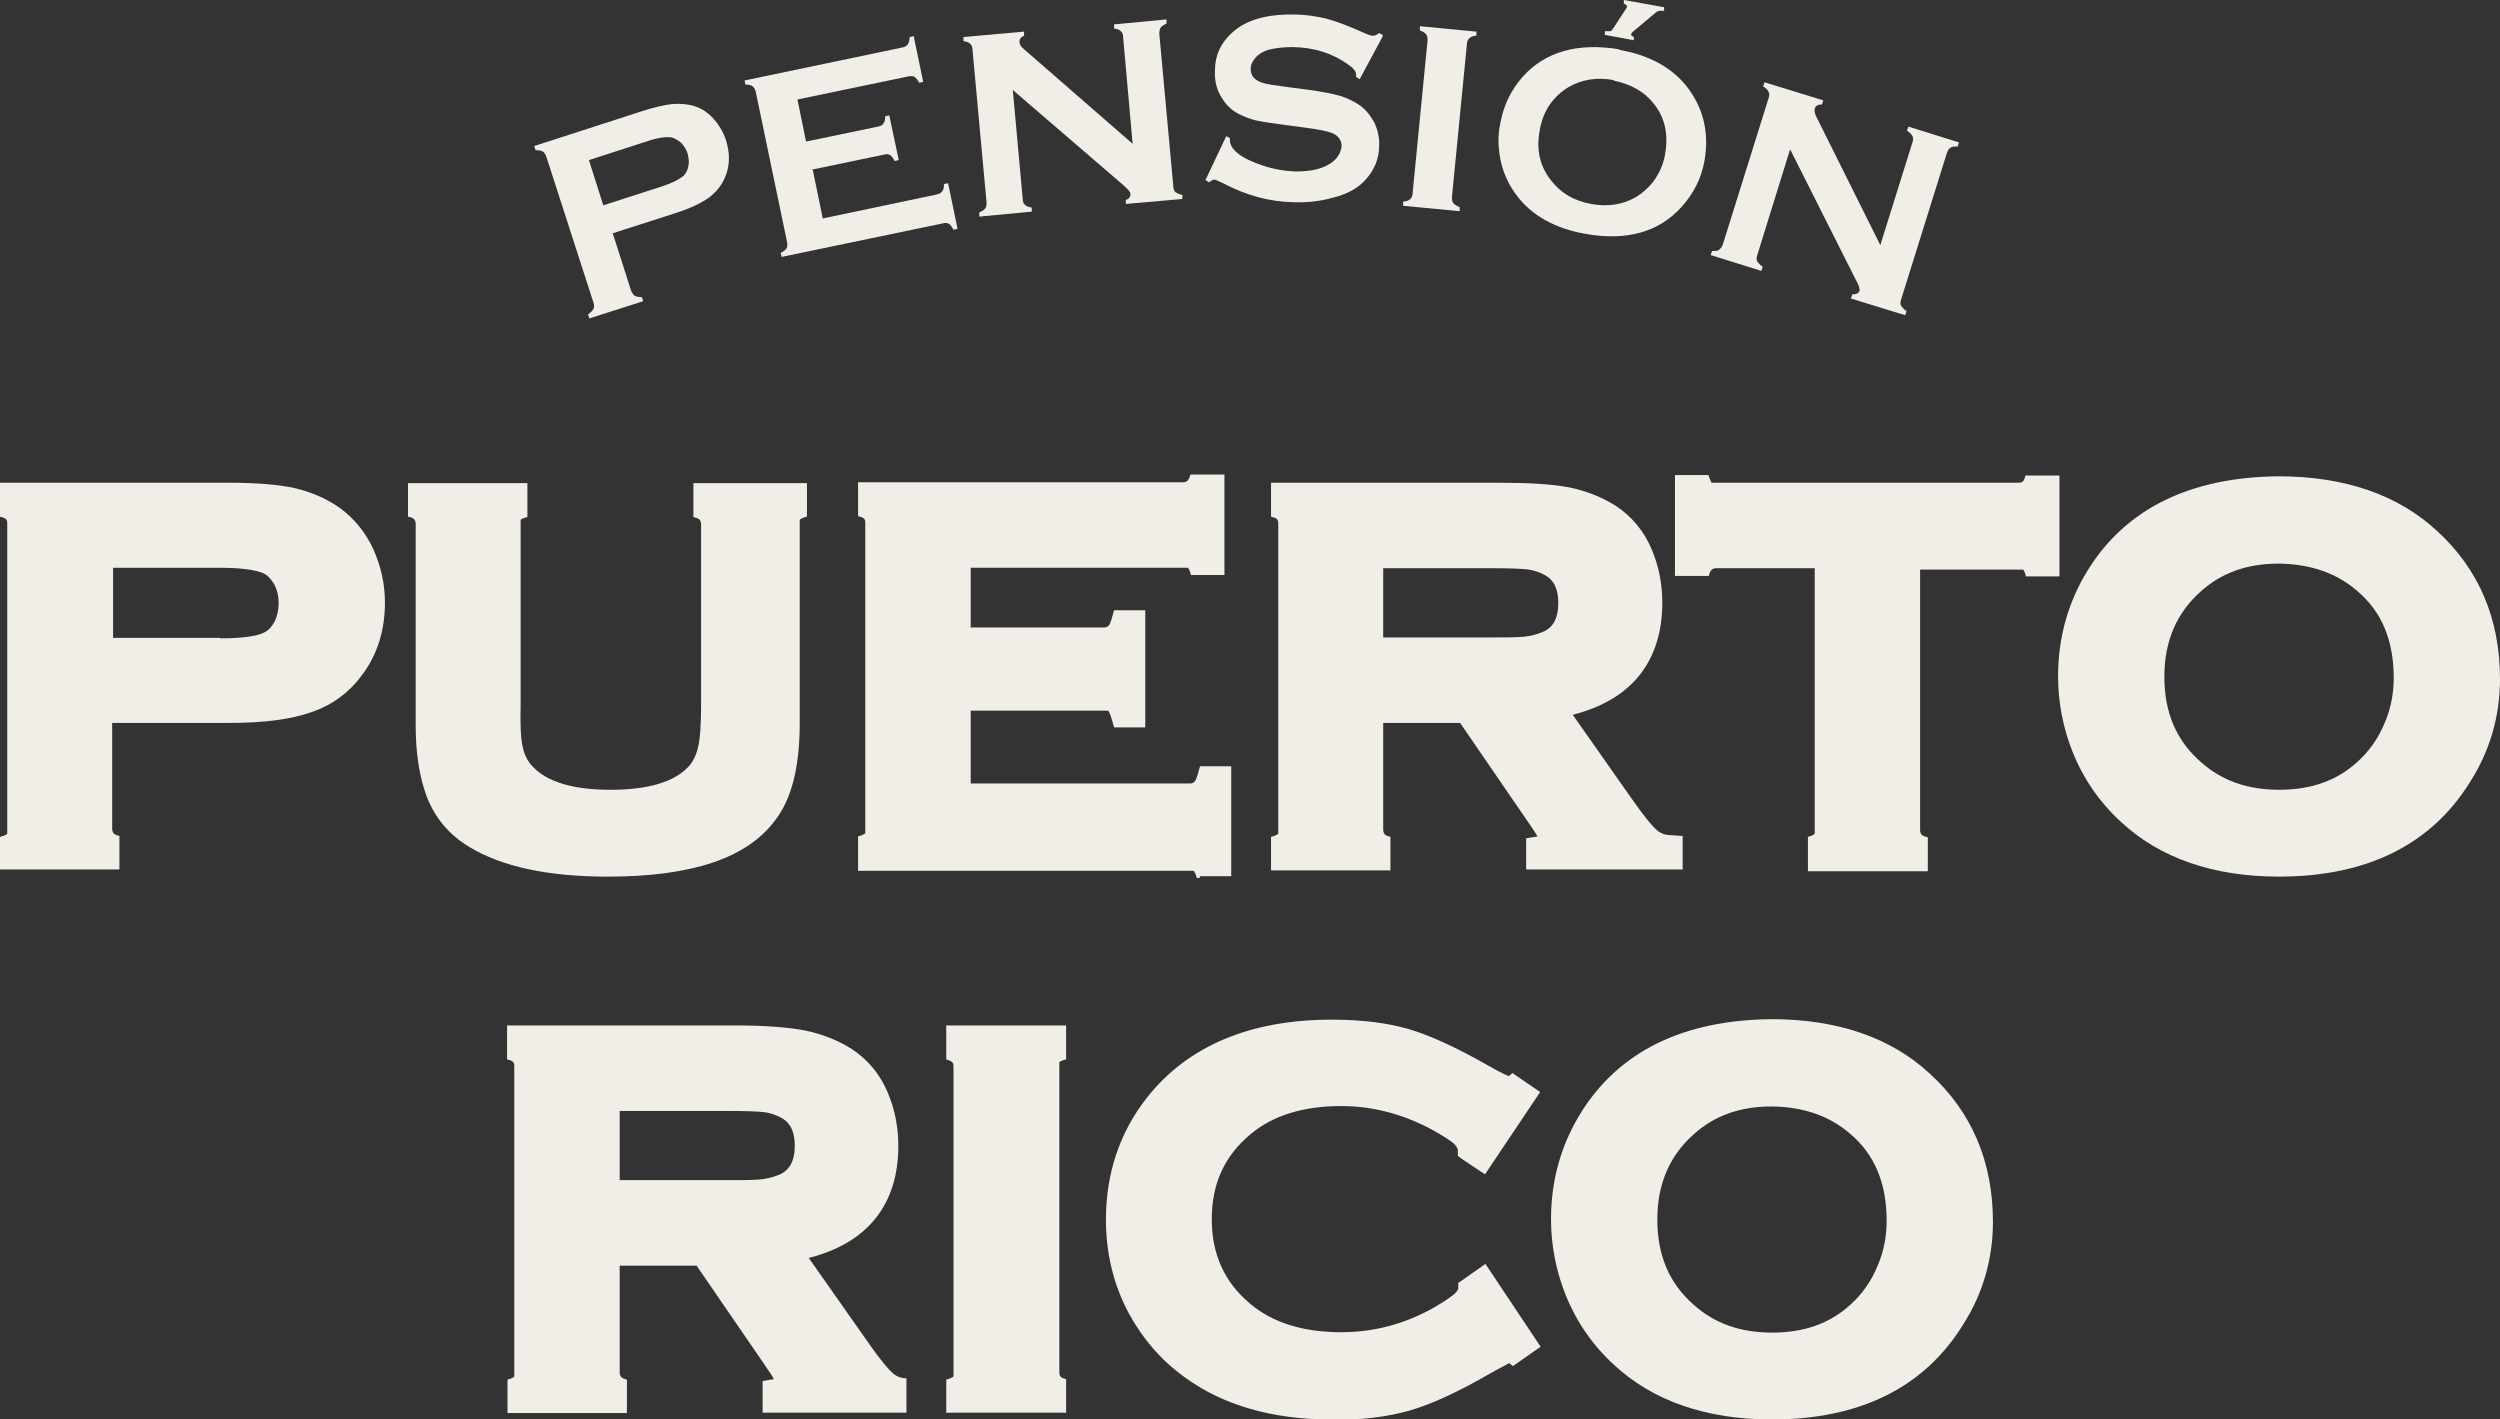
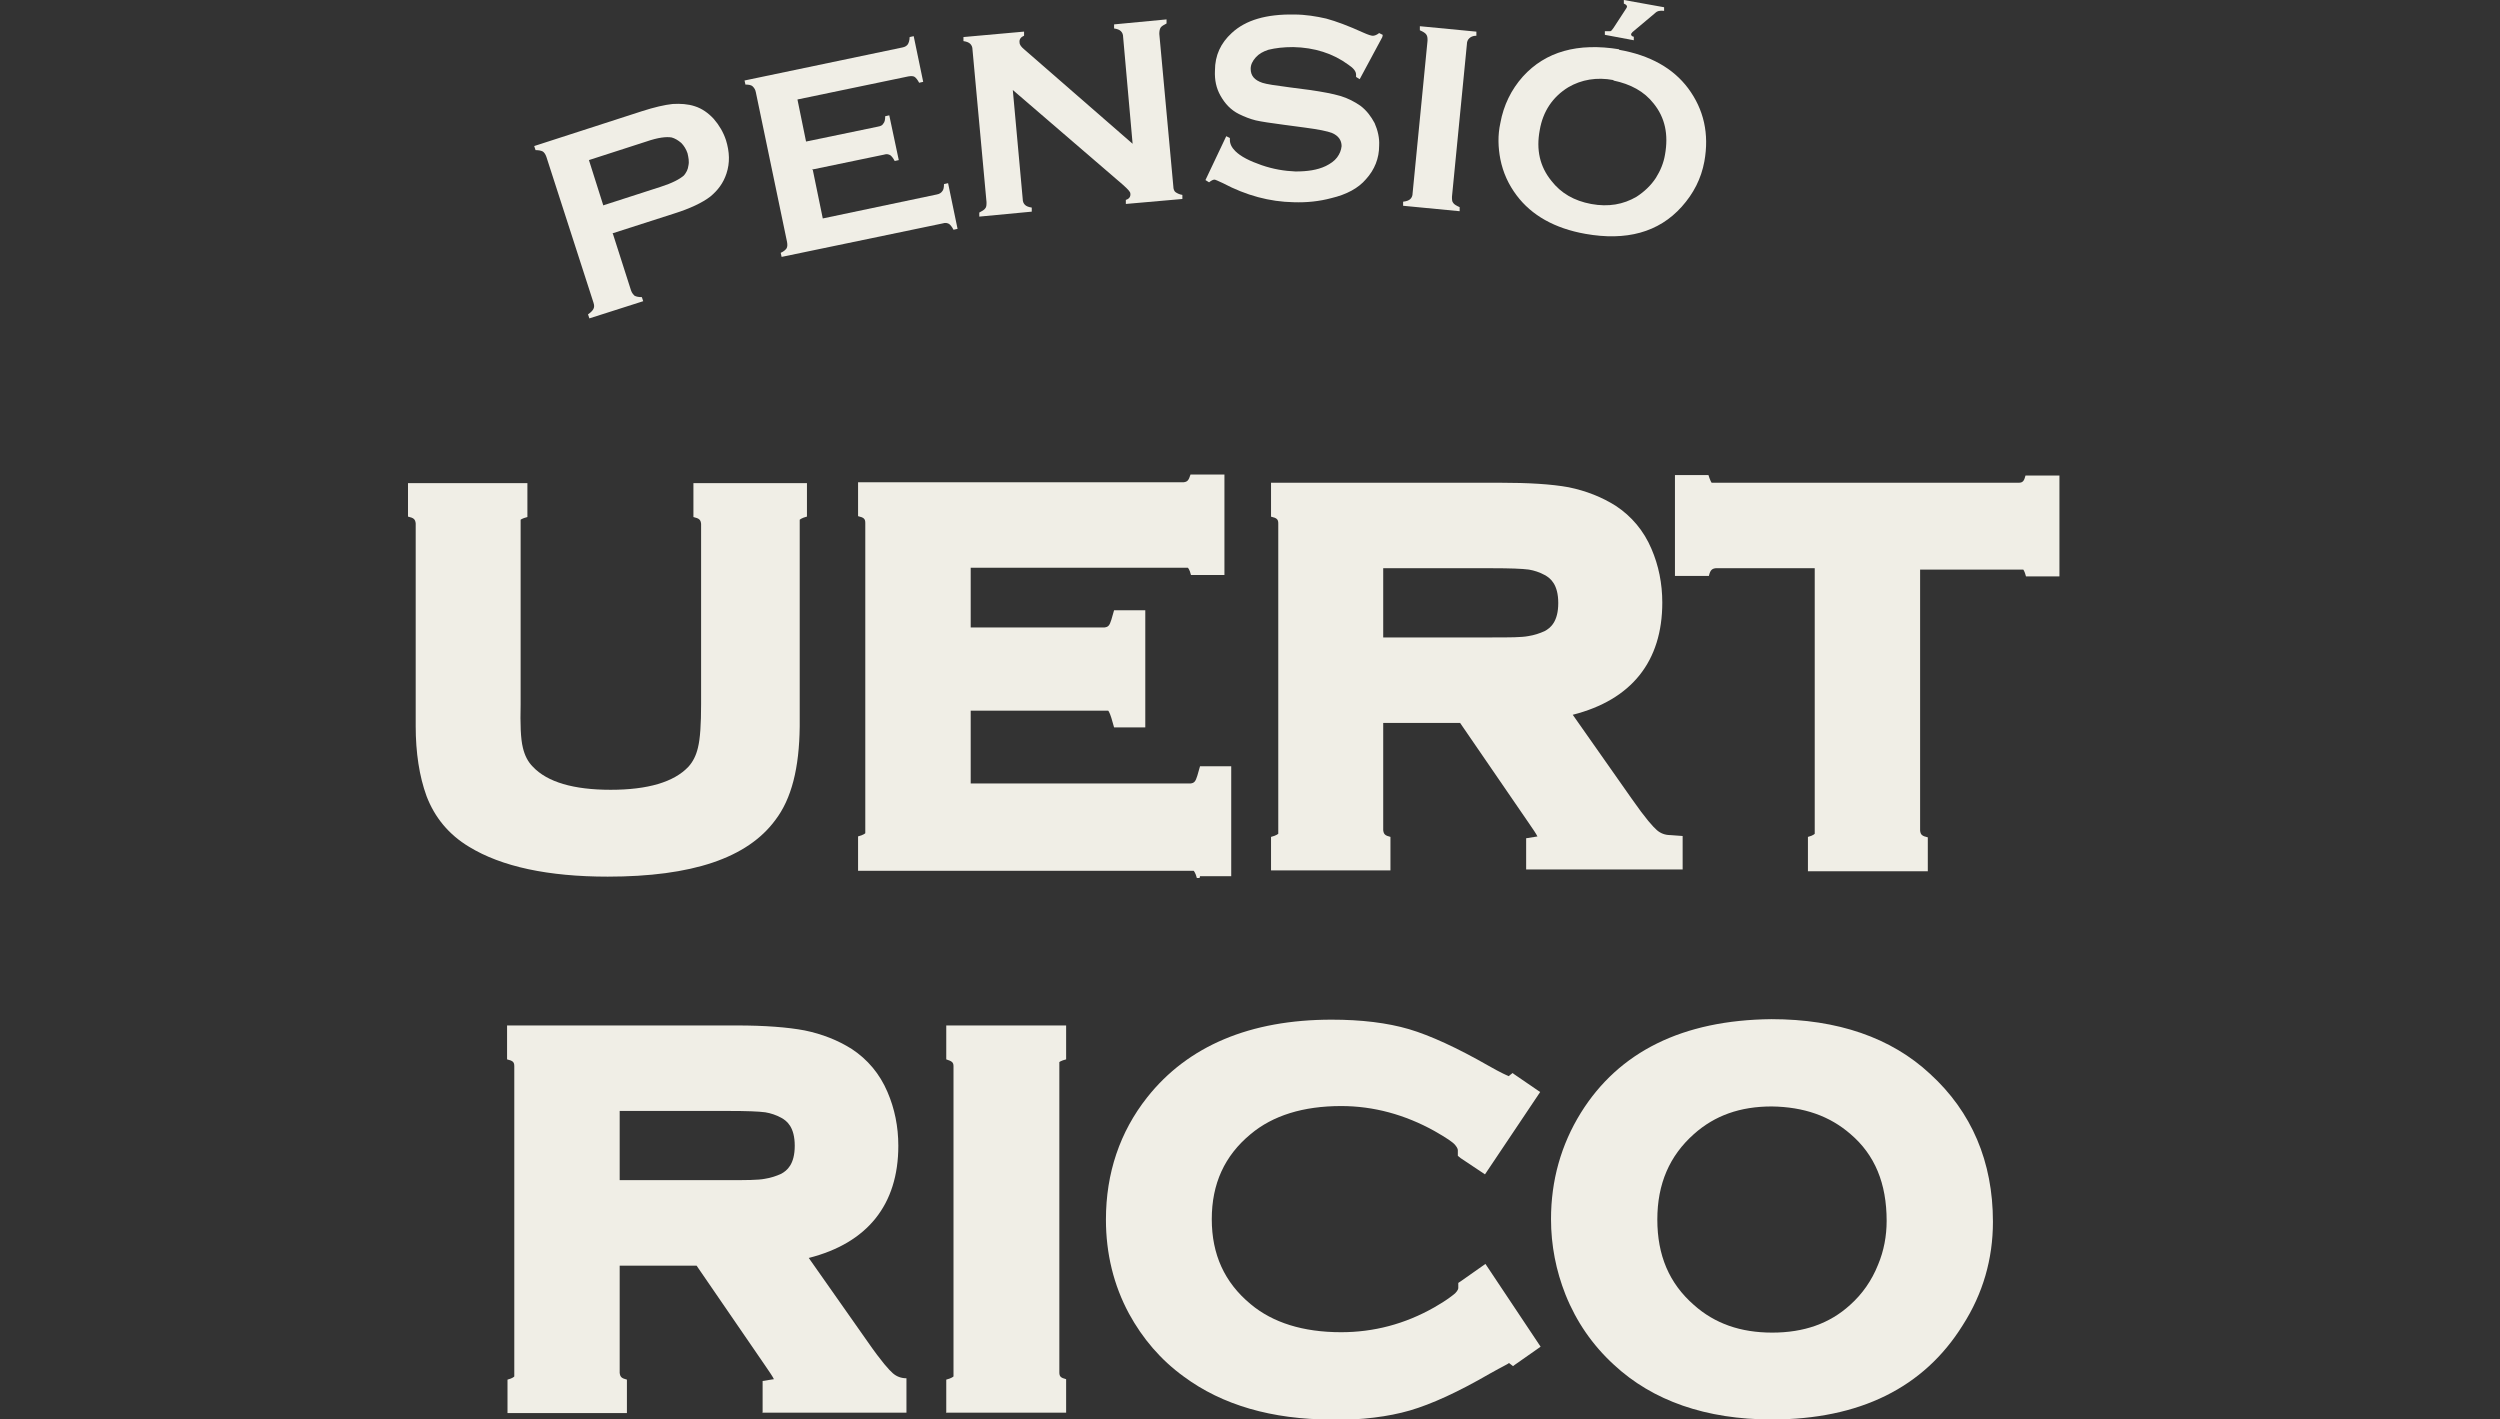
<svg xmlns="http://www.w3.org/2000/svg" width="155" height="88" viewBox="0 0 155 88" fill="none">
  <rect x="0" y="0" width="155" height="88" fill="#333333" stroke="none" />
  <g clip-path="url(#clip0_16064_1010)">
-     <path d="M0 53.964V51.888C0.365 51.804 0.449 51.692 0.449 51.692V32.454C0.449 32.201 0.365 32.117 0 32.033V31.865V29.93H14.218C15.929 29.93 17.247 30.042 18.285 30.266C19.351 30.519 20.304 30.939 21.117 31.528C21.987 32.173 22.66 33.014 23.136 34.024C23.613 35.09 23.866 36.184 23.866 37.361C23.866 39.044 23.417 40.53 22.491 41.792C21.706 42.886 20.64 43.699 19.322 44.148C18.06 44.597 16.406 44.821 14.218 44.821H6.955V51.411C6.983 51.664 7.067 51.748 7.404 51.832V51.972V53.907H0V53.964ZM13.658 39.577C15.34 39.577 16.097 39.381 16.434 39.184C16.658 39.072 16.855 38.848 17.023 38.539C17.191 38.203 17.275 37.838 17.275 37.389C17.275 36.941 17.191 36.604 17.023 36.268C16.855 35.959 16.658 35.735 16.434 35.595C16.181 35.454 15.452 35.202 13.685 35.202H7.011V39.549H13.685L13.658 39.577Z" fill="#F0EEE6" />
    <path d="M37.691 54.352C33.989 54.352 31.101 53.735 29.082 52.501C27.82 51.743 26.95 50.678 26.446 49.36C25.997 48.126 25.773 46.667 25.773 45.013V32.449C25.744 32.197 25.66 32.112 25.296 32.028V29.953H32.699V32.056C32.363 32.141 32.279 32.225 32.279 32.225V43.667C32.251 44.901 32.279 45.798 32.419 46.359C32.531 46.836 32.727 47.228 33.036 47.537C33.933 48.49 35.56 48.967 37.86 48.967C40.159 48.967 41.786 48.49 42.683 47.537C42.964 47.228 43.16 46.836 43.272 46.359C43.412 45.798 43.468 44.901 43.468 43.667V32.477C43.44 32.225 43.356 32.141 42.992 32.056V31.888V29.953H50.031V32.028C49.694 32.112 49.582 32.225 49.582 32.225V45.041C49.554 47.621 49.077 49.528 48.068 50.846C46.329 53.202 42.907 54.352 37.663 54.352H37.691Z" fill="#F0EEE6" />
    <path d="M74.373 54.437H74.205C74.121 54.101 74.008 53.989 74.008 53.989H53.2V51.857C53.536 51.773 53.648 51.661 53.648 51.661V32.423C53.648 32.17 53.564 32.086 53.2 32.002V31.834V29.899H73.391C73.616 29.871 73.7 29.786 73.812 29.422H73.98H75.915V35.648H73.84C73.756 35.283 73.644 35.199 73.644 35.199H60.183V38.901H68.484C68.708 38.873 68.792 38.789 68.904 38.424L69.073 37.835H71.008V45.099H69.073L68.904 44.51C68.792 44.145 68.708 44.061 68.708 44.061H60.183V48.576H73.812C74.037 48.548 74.121 48.464 74.233 48.099L74.401 47.51H76.336V54.325H74.401L74.373 54.437Z" fill="#F0EEE6" />
    <path d="M94.621 53.964V51.972L95.322 51.86C95.238 51.692 95.07 51.44 94.817 51.075L90.526 44.821H85.759V51.468C85.787 51.72 85.871 51.804 86.208 51.888V52.029V53.964H78.804V51.888C79.141 51.804 79.253 51.692 79.253 51.692V32.454C79.253 32.201 79.169 32.117 78.804 32.033V31.865V29.93C78.804 29.93 89.489 29.93 93.022 29.93C94.761 29.93 96.191 30.014 97.257 30.21C98.351 30.434 99.332 30.827 100.174 31.36C101.155 32.005 101.912 32.902 102.389 34.024C102.838 35.062 103.062 36.184 103.062 37.361C103.062 41.007 101.155 43.391 97.51 44.316L101.155 49.505C102.053 50.794 102.501 51.271 102.726 51.468C102.95 51.664 103.231 51.776 103.567 51.776L104.324 51.832V53.907H94.621V53.964ZM92.518 39.521C93.583 39.521 94.341 39.521 94.761 39.437C95.126 39.381 95.462 39.268 95.771 39.128C96.135 38.932 96.612 38.539 96.612 37.389C96.612 36.24 96.135 35.847 95.771 35.651C95.462 35.482 95.126 35.37 94.789 35.314C94.369 35.258 93.611 35.23 92.518 35.23H85.759V39.521H92.518Z" fill="#F0EEE6" />
    <path d="M112.092 53.964V51.888C112.429 51.804 112.513 51.692 112.513 51.692V35.23H106.371C106.147 35.258 106.035 35.342 105.951 35.707H105.782H103.847V29.453H105.923C106.035 29.818 106.119 29.93 106.119 29.93H125.161C125.413 29.93 125.497 29.818 125.582 29.481H125.75H127.685V35.735H125.61C125.526 35.398 125.441 35.314 125.441 35.314H119.047V51.496C119.075 51.748 119.16 51.832 119.524 51.916V52.085V54.02H112.092V53.964Z" fill="#F0EEE6" />
-     <path d="M141.286 54.35C137.22 54.35 133.911 53.2 131.499 50.957C130.181 49.751 129.171 48.293 128.498 46.61C127.909 45.124 127.601 43.553 127.601 41.927C127.601 39.543 128.218 37.328 129.452 35.336C131.807 31.55 135.762 29.587 141.258 29.531C145.381 29.531 148.69 30.681 151.102 32.925C153.682 35.28 155 38.365 155 42.095C155 44.395 154.383 46.554 153.121 48.517C150.709 52.387 146.727 54.35 141.286 54.35ZM141.286 34.944C139.323 34.944 137.753 35.505 136.463 36.654C134.948 38.001 134.191 39.739 134.191 41.955C134.191 44.17 134.92 45.909 136.463 47.255C137.753 48.405 139.351 48.966 141.314 48.966C143.278 48.966 144.876 48.405 146.138 47.255C146.895 46.582 147.484 45.741 147.877 44.759C148.241 43.89 148.41 42.964 148.41 42.039C148.41 39.711 147.68 37.944 146.166 36.654C144.876 35.533 143.278 34.972 141.286 34.944Z" fill="#F0EEE6" />
    <path d="M47.282 87.612V85.621L47.983 85.509C47.899 85.34 47.731 85.088 47.479 84.723L43.188 78.47H38.42V85.116C38.449 85.368 38.533 85.453 38.869 85.537V85.677V87.612H31.465V85.537C31.802 85.453 31.886 85.34 31.886 85.34V66.102C31.886 65.85 31.802 65.766 31.438 65.681V65.513V63.578H45.684C47.423 63.578 48.853 63.69 49.891 63.887C50.984 64.111 51.966 64.504 52.807 65.036C53.789 65.681 54.546 66.579 55.023 67.701C55.471 68.738 55.696 69.86 55.696 71.038C55.696 74.684 53.789 77.067 50.143 77.993L53.789 83.181C54.686 84.471 55.135 84.948 55.359 85.144C55.584 85.34 55.864 85.453 56.2 85.453V85.509V87.584H47.254L47.282 87.612ZM45.179 73.169C46.245 73.169 47.002 73.169 47.423 73.085C47.787 73.029 48.124 72.917 48.432 72.777C48.797 72.58 49.274 72.188 49.274 71.038C49.274 69.888 48.797 69.495 48.432 69.299C48.124 69.131 47.787 69.019 47.451 68.963C47.03 68.906 46.273 68.879 45.179 68.879H38.42V73.169H45.179Z" fill="#F0EEE6" />
    <path d="M58.668 87.612V85.537C59.005 85.453 59.117 85.34 59.117 85.34V66.102C59.117 65.878 59.033 65.794 58.668 65.681V65.513V63.578H66.1V65.681C65.763 65.766 65.679 65.85 65.679 65.85V85.088C65.679 85.34 65.763 85.424 66.1 85.509V85.649V87.584H58.696L58.668 87.612Z" fill="#F0EEE6" />
    <path d="M82.562 88.01C78.86 88.01 75.775 87.112 73.392 85.346C71.961 84.308 70.84 82.99 69.998 81.447C69.045 79.681 68.568 77.718 68.568 75.614C68.568 72.726 69.437 70.174 71.12 68.042C73.644 64.845 77.514 63.219 82.562 63.219C84.413 63.219 86.011 63.415 87.358 63.808C88.676 64.2 90.33 64.957 92.293 66.079C93.079 66.528 93.415 66.668 93.555 66.724C93.555 66.696 93.639 66.64 93.78 66.528L93.892 66.612L95.49 67.706L92.069 72.81L90.555 71.8L90.386 71.66C90.386 71.66 90.386 71.408 90.386 71.323C90.386 71.296 90.386 71.183 90.218 70.987C90.078 70.819 89.713 70.566 88.928 70.118C87.105 69.108 85.17 68.575 83.151 68.575C80.795 68.575 78.916 69.164 77.542 70.314C75.916 71.66 75.13 73.399 75.13 75.586C75.13 77.774 75.916 79.512 77.542 80.859C78.916 82.008 80.795 82.597 83.151 82.597C85.17 82.597 87.105 82.093 88.928 81.055C89.713 80.606 90.05 80.326 90.218 80.186C90.414 79.989 90.414 79.877 90.414 79.849C90.414 79.765 90.414 79.653 90.414 79.54L90.583 79.428L92.097 78.363L95.518 83.495L93.92 84.616L93.808 84.701C93.808 84.701 93.583 84.532 93.555 84.504C93.527 84.56 93.191 84.701 92.349 85.177C90.414 86.299 88.76 87.056 87.414 87.449C86.067 87.841 84.441 88.038 82.59 88.038L82.562 88.01Z" fill="#F0EEE6" />
    <path d="M109.849 88.007C105.782 88.007 102.473 86.857 100.061 84.613C98.743 83.407 97.734 81.949 97.061 80.266C96.472 78.78 96.163 77.21 96.163 75.583C96.163 73.199 96.78 70.984 98.014 68.993C100.37 65.207 104.324 63.244 109.821 63.188C113.943 63.188 117.253 64.337 119.664 66.581C122.244 68.936 123.562 72.021 123.562 75.751C123.562 78.051 122.945 80.21 121.683 82.173C119.272 86.043 115.289 88.007 109.849 88.007ZM109.849 68.6C107.886 68.6 106.315 69.161 105.025 70.311C103.511 71.657 102.754 73.396 102.754 75.611C102.754 77.826 103.483 79.565 105.025 80.911C106.315 82.061 107.914 82.622 109.877 82.622C111.84 82.622 113.439 82.061 114.701 80.911C115.458 80.238 116.047 79.397 116.439 78.415C116.804 77.546 116.972 76.621 116.972 75.695C116.972 73.368 116.243 71.601 114.729 70.311C113.439 69.189 111.84 68.628 109.849 68.6Z" fill="#F0EEE6" />
    <path d="M38 14.496L39.122 18.002C39.178 18.17 39.262 18.254 39.346 18.338C39.458 18.394 39.598 18.422 39.795 18.422L39.879 18.674L36.541 19.74L36.457 19.488C36.626 19.376 36.738 19.263 36.794 19.151C36.85 19.039 36.85 18.927 36.794 18.759L33.877 9.728C33.821 9.56 33.737 9.448 33.653 9.392C33.541 9.336 33.401 9.308 33.204 9.308L33.12 9.055L39.795 6.896C40.58 6.644 41.197 6.503 41.702 6.447C42.178 6.419 42.655 6.447 43.076 6.587C43.525 6.728 43.917 7.008 44.254 7.373C44.59 7.765 44.843 8.186 45.011 8.691C45.235 9.42 45.263 10.093 45.039 10.766C44.843 11.355 44.506 11.804 44.029 12.196C43.553 12.561 42.795 12.925 41.814 13.234L37.972 14.468L38 14.496ZM37.411 12.729L40.972 11.579C41.674 11.355 42.15 11.103 42.403 10.878C42.543 10.71 42.655 10.514 42.683 10.261C42.739 10.009 42.683 9.756 42.627 9.504C42.543 9.252 42.403 9.027 42.234 8.859C42.038 8.691 41.842 8.579 41.645 8.523C41.309 8.466 40.804 8.523 40.075 8.775L36.514 9.925L37.411 12.757V12.729Z" fill="#F0EEE6" />
    <path d="M50.395 10.543L51.012 13.544L58.079 12.058C58.248 12.03 58.36 11.945 58.416 11.861C58.5 11.777 58.528 11.609 58.528 11.413L58.781 11.357L59.369 14.189L59.117 14.245C59.033 14.077 58.921 13.937 58.837 13.88C58.724 13.824 58.612 13.796 58.444 13.852L48.46 15.928L48.404 15.675C48.6 15.591 48.713 15.479 48.769 15.395C48.825 15.283 48.825 15.171 48.797 15.002L46.862 5.72C46.834 5.551 46.75 5.439 46.665 5.355C46.581 5.271 46.413 5.243 46.217 5.243L46.161 4.991L55.948 2.943C56.116 2.915 56.228 2.831 56.285 2.747C56.341 2.663 56.397 2.495 56.397 2.298L56.649 2.242L57.238 5.075L56.986 5.131C56.902 4.962 56.789 4.822 56.705 4.766C56.621 4.71 56.481 4.71 56.313 4.738L49.442 6.168L49.975 8.776L54.434 7.851C54.602 7.823 54.714 7.767 54.77 7.655C54.854 7.571 54.882 7.402 54.882 7.206L55.135 7.15L55.724 9.926L55.471 9.982C55.387 9.814 55.275 9.674 55.191 9.618C55.079 9.562 54.967 9.534 54.798 9.59L50.339 10.515L50.395 10.543Z" fill="#F0EEE6" />
    <path d="M62.791 5.55L63.408 12.337C63.408 12.505 63.464 12.617 63.548 12.701C63.632 12.785 63.772 12.841 63.969 12.87V13.122L60.716 13.43V13.178C60.884 13.094 61.024 13.01 61.08 12.926C61.164 12.841 61.164 12.701 61.164 12.533L60.295 3.082C60.295 2.914 60.239 2.802 60.155 2.718C60.071 2.633 59.93 2.577 59.734 2.549V2.297L63.492 1.96V2.213C63.296 2.297 63.183 2.437 63.212 2.633C63.212 2.774 63.324 2.914 63.492 3.054L70.222 8.915L69.634 2.297C69.634 2.129 69.578 2.016 69.493 1.932C69.409 1.848 69.269 1.792 69.073 1.764V1.512L72.326 1.203V1.456C72.158 1.54 72.017 1.624 71.961 1.708C71.905 1.792 71.877 1.932 71.877 2.101L72.746 11.551C72.746 11.72 72.803 11.86 72.887 11.916C72.971 11.972 73.111 12.056 73.307 12.084V12.337L69.802 12.645V12.393C69.998 12.337 70.11 12.196 70.082 12C70.082 11.888 69.914 11.72 69.634 11.467L62.791 5.578V5.55Z" fill="#F0EEE6" />
    <path d="M85.703 2.302L84.301 4.91L84.076 4.77C84.076 4.77 84.076 4.658 84.076 4.63C84.076 4.434 83.936 4.237 83.6 4.013C82.646 3.312 81.496 2.947 80.178 2.919C79.589 2.919 79.085 2.975 78.636 3.087C78.299 3.2 78.047 3.34 77.851 3.564C77.654 3.788 77.542 4.013 77.542 4.265C77.542 4.686 77.766 4.966 78.271 5.135C78.524 5.219 79.085 5.303 79.954 5.415L81.244 5.583C82.001 5.695 82.618 5.808 83.095 5.948C83.572 6.088 83.992 6.312 84.357 6.565C84.721 6.845 85.002 7.21 85.226 7.631C85.422 8.079 85.535 8.556 85.507 9.033C85.507 9.818 85.226 10.519 84.693 11.108C84.217 11.669 83.487 12.062 82.534 12.286C81.805 12.482 81.02 12.566 80.206 12.538C78.72 12.51 77.262 12.118 75.831 11.36C75.523 11.22 75.355 11.136 75.299 11.136C75.214 11.136 75.102 11.192 74.962 11.304L74.738 11.164L76.028 8.444L76.252 8.556C76.252 8.556 76.252 8.64 76.252 8.668C76.252 8.921 76.364 9.145 76.589 9.369C76.925 9.706 77.486 9.986 78.215 10.239C78.944 10.491 79.645 10.603 80.319 10.631C81.048 10.631 81.665 10.547 82.197 10.295C82.478 10.155 82.73 9.986 82.898 9.762C83.067 9.538 83.151 9.313 83.179 9.061C83.179 8.696 82.983 8.416 82.59 8.248C82.31 8.135 81.749 8.023 80.907 7.911L79.645 7.743C78.804 7.631 78.215 7.546 77.851 7.462C77.514 7.378 77.15 7.238 76.813 7.07C76.308 6.817 75.944 6.425 75.663 5.92C75.411 5.471 75.299 4.966 75.327 4.377C75.327 3.424 75.691 2.667 76.364 2.05C77.234 1.236 78.524 0.872 80.234 0.9C80.935 0.9 81.609 1.012 82.225 1.152C82.842 1.321 83.6 1.601 84.525 2.022C84.834 2.162 85.03 2.218 85.114 2.218C85.226 2.218 85.366 2.162 85.507 2.05L85.731 2.162L85.703 2.302Z" fill="#F0EEE6" />
    <path d="M87.582 11.973L88.507 2.522C88.507 2.354 88.507 2.242 88.423 2.13C88.367 2.046 88.227 1.962 88.031 1.877V1.625L91.536 1.962V2.214C91.312 2.214 91.171 2.298 91.087 2.382C91.003 2.466 90.947 2.579 90.947 2.747L90.022 12.198C90.022 12.366 90.022 12.506 90.106 12.59C90.162 12.674 90.302 12.758 90.498 12.843V13.095L86.993 12.758V12.506C87.217 12.478 87.358 12.422 87.442 12.338C87.526 12.254 87.582 12.142 87.582 11.973Z" fill="#F0EEE6" />
    <path d="M100.37 3.085C102.305 3.421 103.735 4.235 104.661 5.469C105.642 6.787 105.979 8.301 105.67 10.012C105.474 11.077 104.997 12.003 104.268 12.816C102.838 14.415 100.819 14.947 98.295 14.499C96.388 14.162 94.957 13.349 94.032 12.115C93.527 11.442 93.191 10.713 93.022 9.872C92.882 9.142 92.854 8.385 93.022 7.628C93.219 6.534 93.695 5.553 94.425 4.739C95.827 3.197 97.818 2.636 100.398 3.057L100.37 3.085ZM100.033 4.964C98.996 4.768 98.042 4.936 97.229 5.413C96.275 6.001 95.659 6.899 95.462 8.077C95.238 9.283 95.462 10.32 96.191 11.218C96.78 11.975 97.594 12.452 98.659 12.648C99.725 12.844 100.65 12.676 101.464 12.199C101.94 11.891 102.361 11.498 102.67 11.021C102.95 10.573 103.146 10.096 103.23 9.591C103.455 8.329 103.23 7.291 102.529 6.422C101.94 5.665 101.099 5.216 100.033 4.992V4.964ZM103.174 0.449V0.673C102.922 0.645 102.754 0.673 102.614 0.813L101.211 1.991C101.211 1.991 101.155 2.075 101.127 2.103C101.127 2.187 101.155 2.244 101.267 2.272C101.267 2.272 101.267 2.272 101.295 2.272V2.496L99.501 2.159V1.935C99.669 1.935 99.753 1.935 99.837 1.935C99.893 1.935 99.949 1.851 100.033 1.739L100.819 0.533C100.819 0.533 100.875 0.449 100.875 0.421C100.875 0.337 100.819 0.28 100.678 0.224V0L103.174 0.449Z" fill="#F0EEE6" />
-     <path d="M110.971 9.308L108.952 15.814C108.895 15.983 108.895 16.123 108.952 16.207C109.008 16.291 109.12 16.431 109.288 16.544L109.204 16.796L106.063 15.814L106.147 15.562C106.343 15.562 106.512 15.562 106.596 15.478C106.68 15.394 106.764 15.31 106.82 15.141L109.653 6.083C109.709 5.915 109.709 5.803 109.653 5.69C109.597 5.578 109.484 5.466 109.316 5.354L109.4 5.102L113.046 6.223L112.962 6.476C112.709 6.476 112.569 6.56 112.513 6.728C112.485 6.868 112.513 7.009 112.597 7.205L116.58 15.197L118.571 8.831C118.627 8.663 118.627 8.551 118.571 8.439C118.515 8.327 118.402 8.214 118.234 8.102L118.318 7.85L121.459 8.831L121.375 9.084C121.179 9.084 121.011 9.084 120.926 9.168C120.814 9.224 120.758 9.336 120.702 9.504L117.87 18.563C117.813 18.731 117.813 18.871 117.87 18.955C117.926 19.04 118.038 19.18 118.206 19.292L118.122 19.544L114.757 18.507L114.841 18.254C115.065 18.254 115.233 18.198 115.29 18.03C115.318 17.918 115.261 17.693 115.065 17.357L110.999 9.28L110.971 9.308Z" fill="#F0EEE6" />
  </g>
  <defs>
    <clipPath id="clip0_16064_1010">
      <rect width="155" height="88.002" fill="white" />
    </clipPath>
  </defs>
</svg>